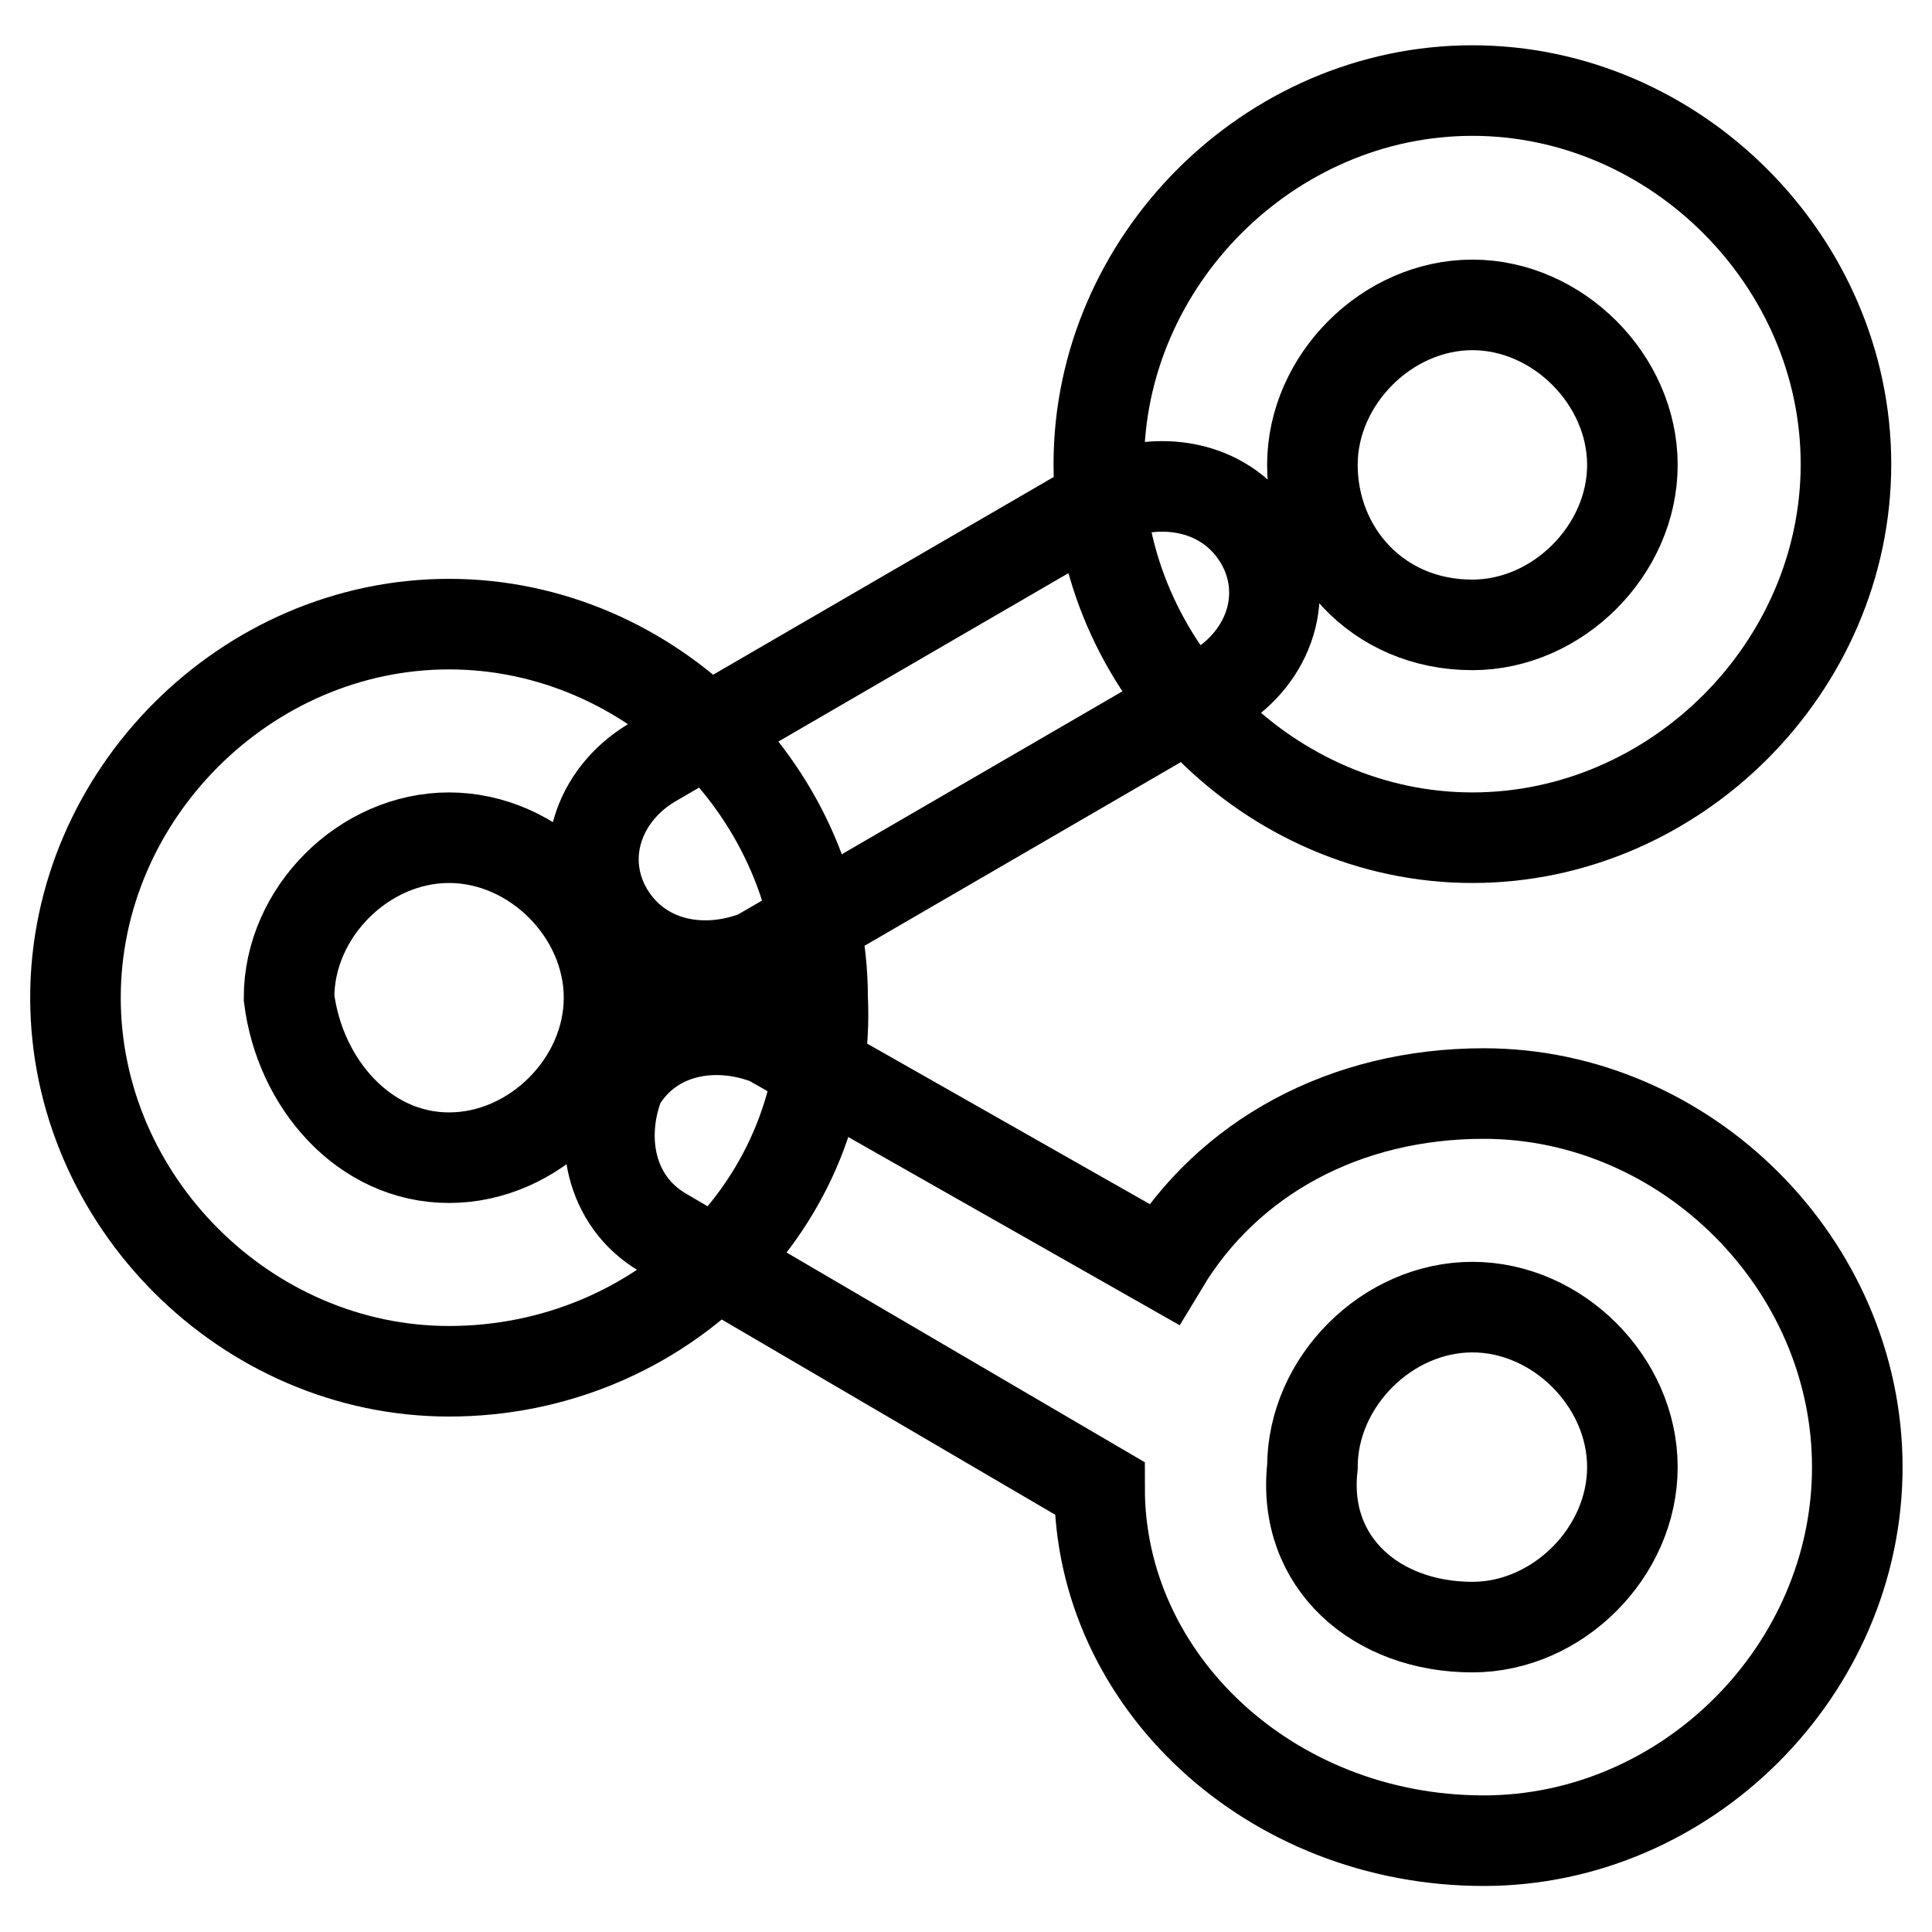
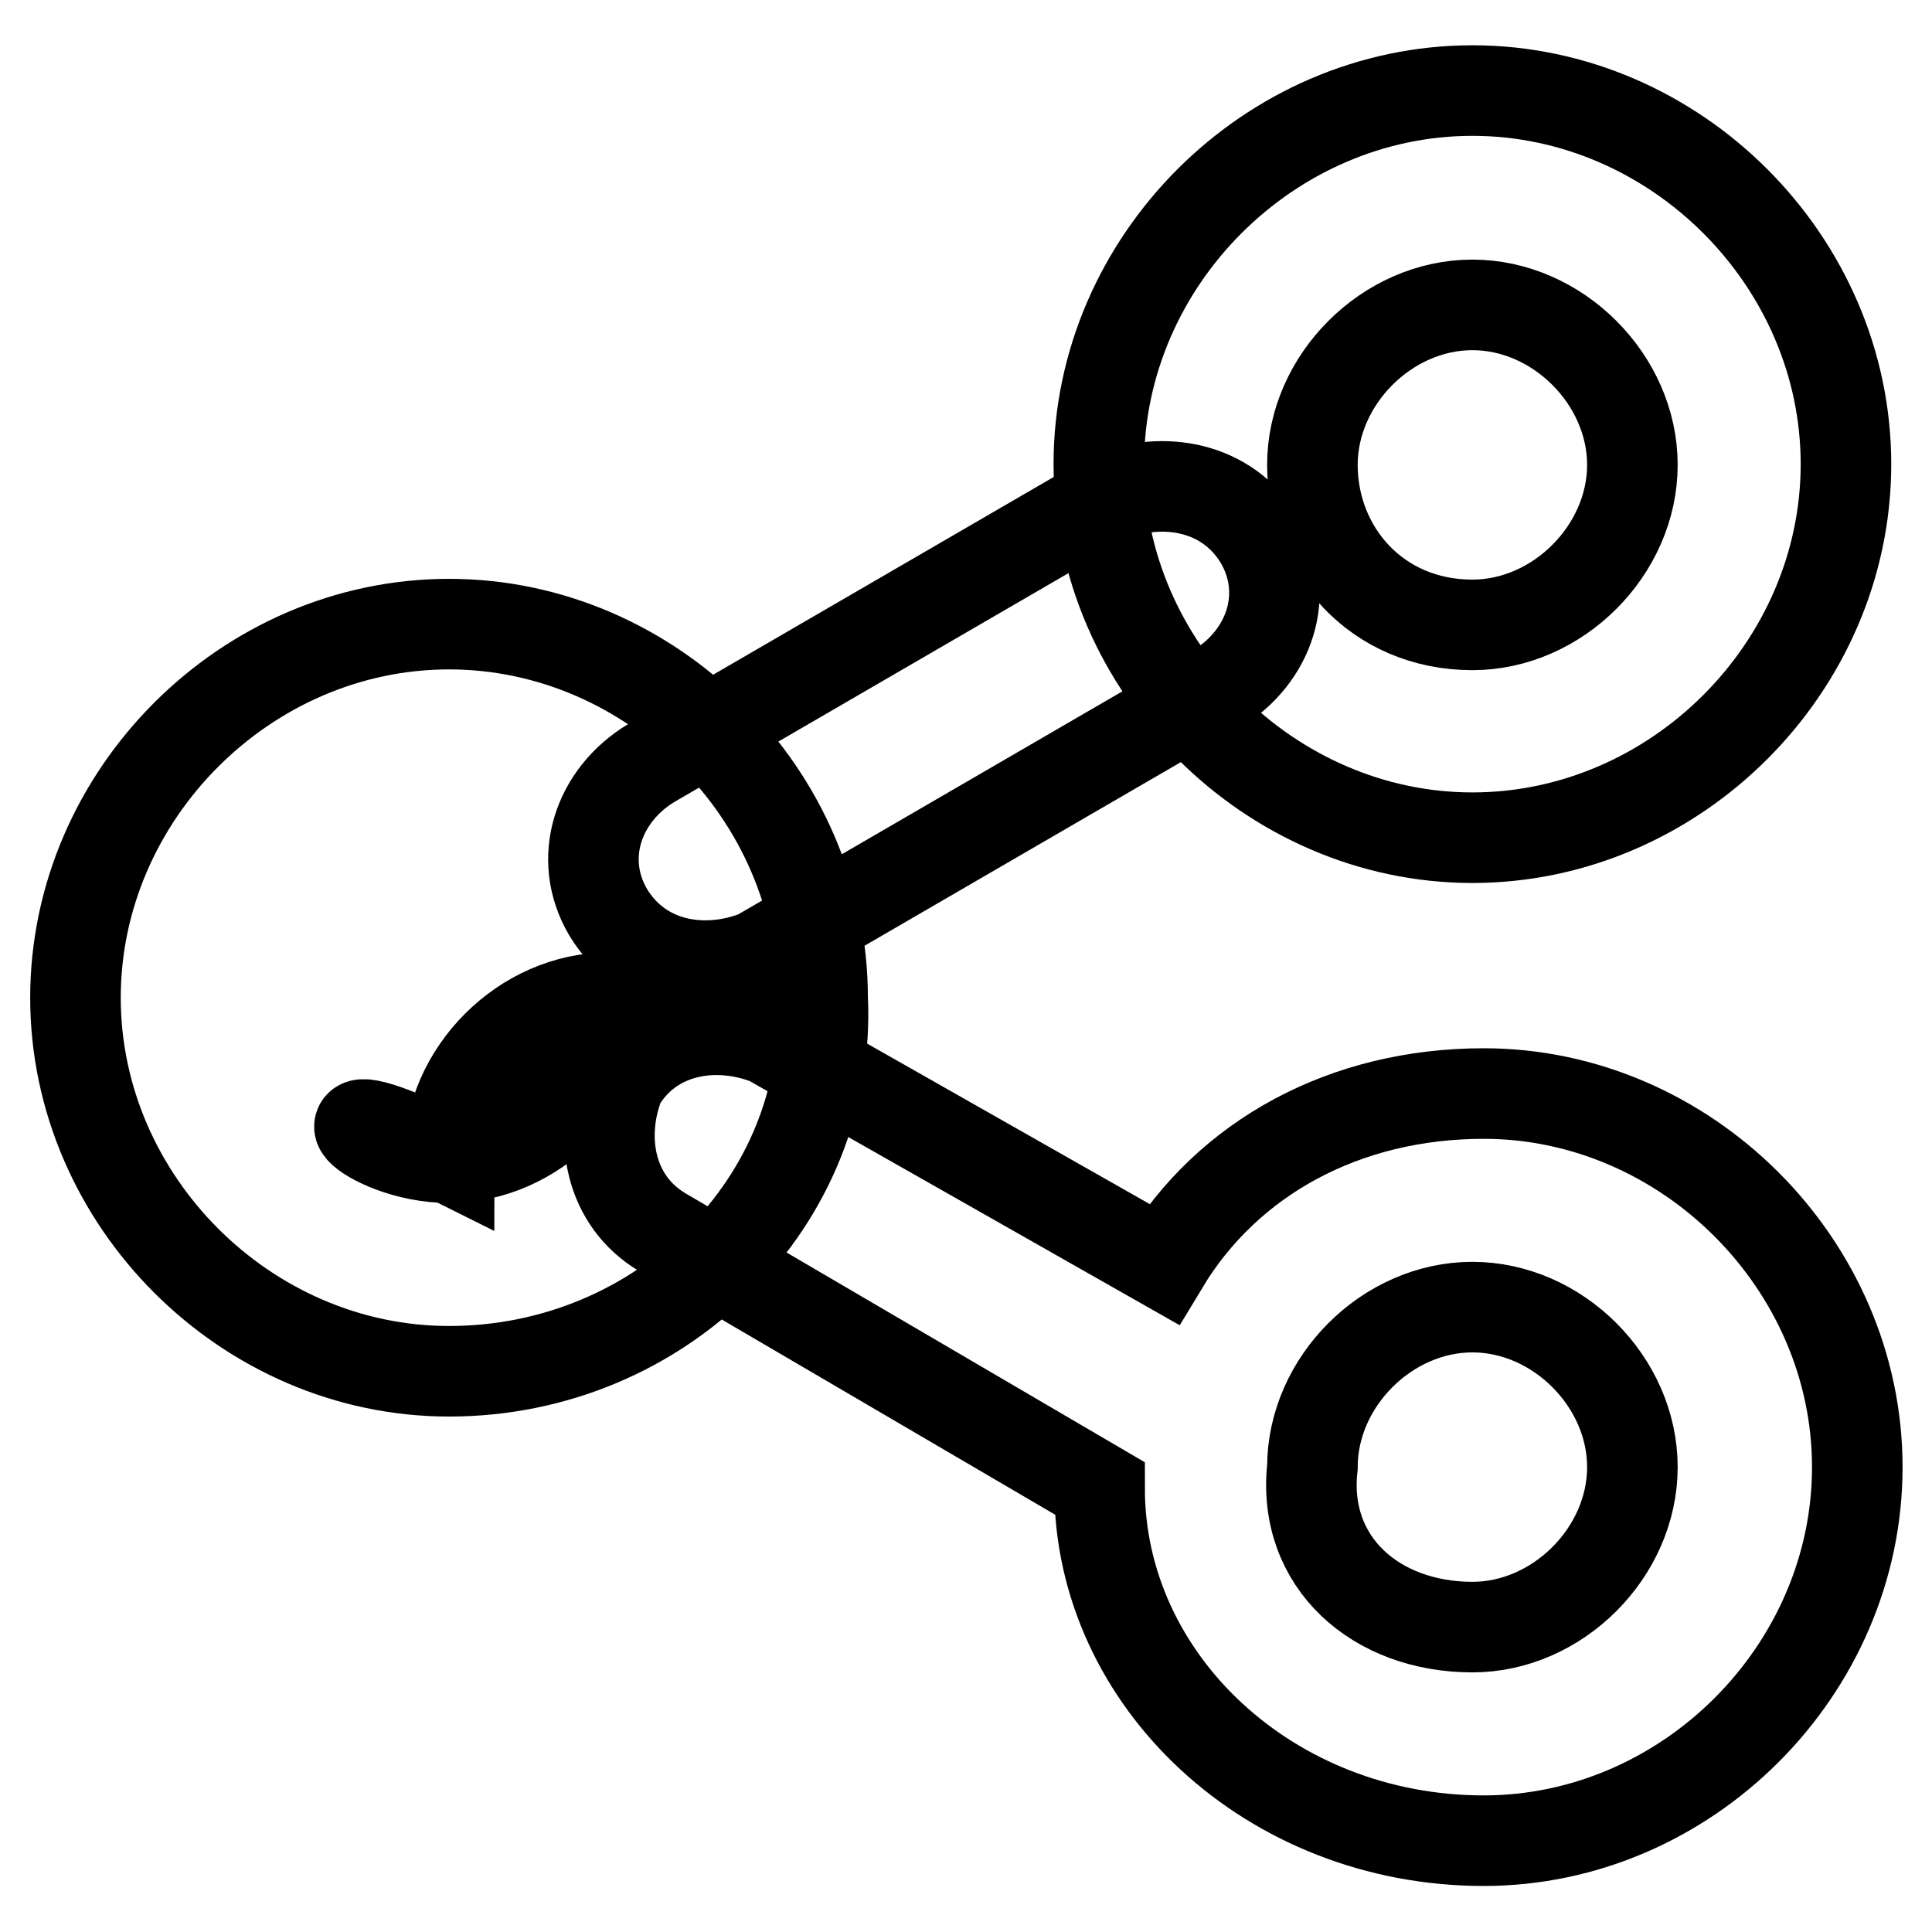
<svg xmlns="http://www.w3.org/2000/svg" version="1.1" x="0px" y="0px" viewBox="0 0 256 256" enable-background="new 0 0 256 256" xml:space="preserve">
  <g>
-     <path stroke-width="12" fill-opacity="0" stroke="#000000" d="M195.1,111c-26.8,0-49.5-22.6-49.5-49.5c0-26.9,22.6-49.5,49.5-49.5c26.9,0,49.5,22.6,49.5,49.5 C244.6,88.4,222,111,195.1,111z M195.1,82.8c11.3,0,21.2-9.9,21.2-21.2c0-11.3-9.9-21.2-21.2-21.2c-11.3,0-21.2,9.9-21.2,21.2 C173.9,72.9,182.4,82.8,195.1,82.8L195.1,82.8z M59.5,181.7c-26.9,0-49.5-22.6-49.5-49.5s22.6-49.5,49.5-49.5s49.5,22.6,49.5,49.5 C110.3,159.1,87.7,181.7,59.5,181.7z M59.5,153.4c11.3,0,21.2-9.9,21.2-21.2S70.8,111,59.5,111c-11.3,0-21.2,9.9-21.2,21.2 C39.7,143.5,48.2,153.4,59.5,153.4z M166.9,71.5c4.2,7.1,1.4,15.5-5.7,19.8l-60.8,35.3c-7.1,2.8-15.5,1.4-19.8-5.7 c-4.2-7.1-1.4-15.5,5.7-19.8l60.8-35.3C154.1,63,162.6,64.4,166.9,71.5L166.9,71.5z M145.7,197.2l-57.9-33.9 c-7.1-4.2-8.5-12.7-5.7-19.8c4.2-7.1,12.7-8.5,19.8-5.7l52.3,29.7c8.5-14.1,24-22.6,42.4-22.6c26.8,0,49.5,22.6,49.5,49.5 s-22.6,49.5-49.5,49.5C168.3,243.9,145.7,222.7,145.7,197.2L145.7,197.2z M195.1,215.6c11.3,0,21.2-9.9,21.2-21.2 s-9.9-21.2-21.2-21.2c-11.3,0-21.2,9.9-21.2,21.2C172.5,207.1,182.4,215.6,195.1,215.6z" />
+     <path stroke-width="12" fill-opacity="0" stroke="#000000" d="M195.1,111c-26.8,0-49.5-22.6-49.5-49.5c0-26.9,22.6-49.5,49.5-49.5c26.9,0,49.5,22.6,49.5,49.5 C244.6,88.4,222,111,195.1,111z M195.1,82.8c11.3,0,21.2-9.9,21.2-21.2c0-11.3-9.9-21.2-21.2-21.2c-11.3,0-21.2,9.9-21.2,21.2 C173.9,72.9,182.4,82.8,195.1,82.8L195.1,82.8z M59.5,181.7c-26.9,0-49.5-22.6-49.5-49.5s22.6-49.5,49.5-49.5s49.5,22.6,49.5,49.5 C110.3,159.1,87.7,181.7,59.5,181.7z M59.5,153.4c11.3,0,21.2-9.9,21.2-21.2c-11.3,0-21.2,9.9-21.2,21.2 C39.7,143.5,48.2,153.4,59.5,153.4z M166.9,71.5c4.2,7.1,1.4,15.5-5.7,19.8l-60.8,35.3c-7.1,2.8-15.5,1.4-19.8-5.7 c-4.2-7.1-1.4-15.5,5.7-19.8l60.8-35.3C154.1,63,162.6,64.4,166.9,71.5L166.9,71.5z M145.7,197.2l-57.9-33.9 c-7.1-4.2-8.5-12.7-5.7-19.8c4.2-7.1,12.7-8.5,19.8-5.7l52.3,29.7c8.5-14.1,24-22.6,42.4-22.6c26.8,0,49.5,22.6,49.5,49.5 s-22.6,49.5-49.5,49.5C168.3,243.9,145.7,222.7,145.7,197.2L145.7,197.2z M195.1,215.6c11.3,0,21.2-9.9,21.2-21.2 s-9.9-21.2-21.2-21.2c-11.3,0-21.2,9.9-21.2,21.2C172.5,207.1,182.4,215.6,195.1,215.6z" />
  </g>
</svg>